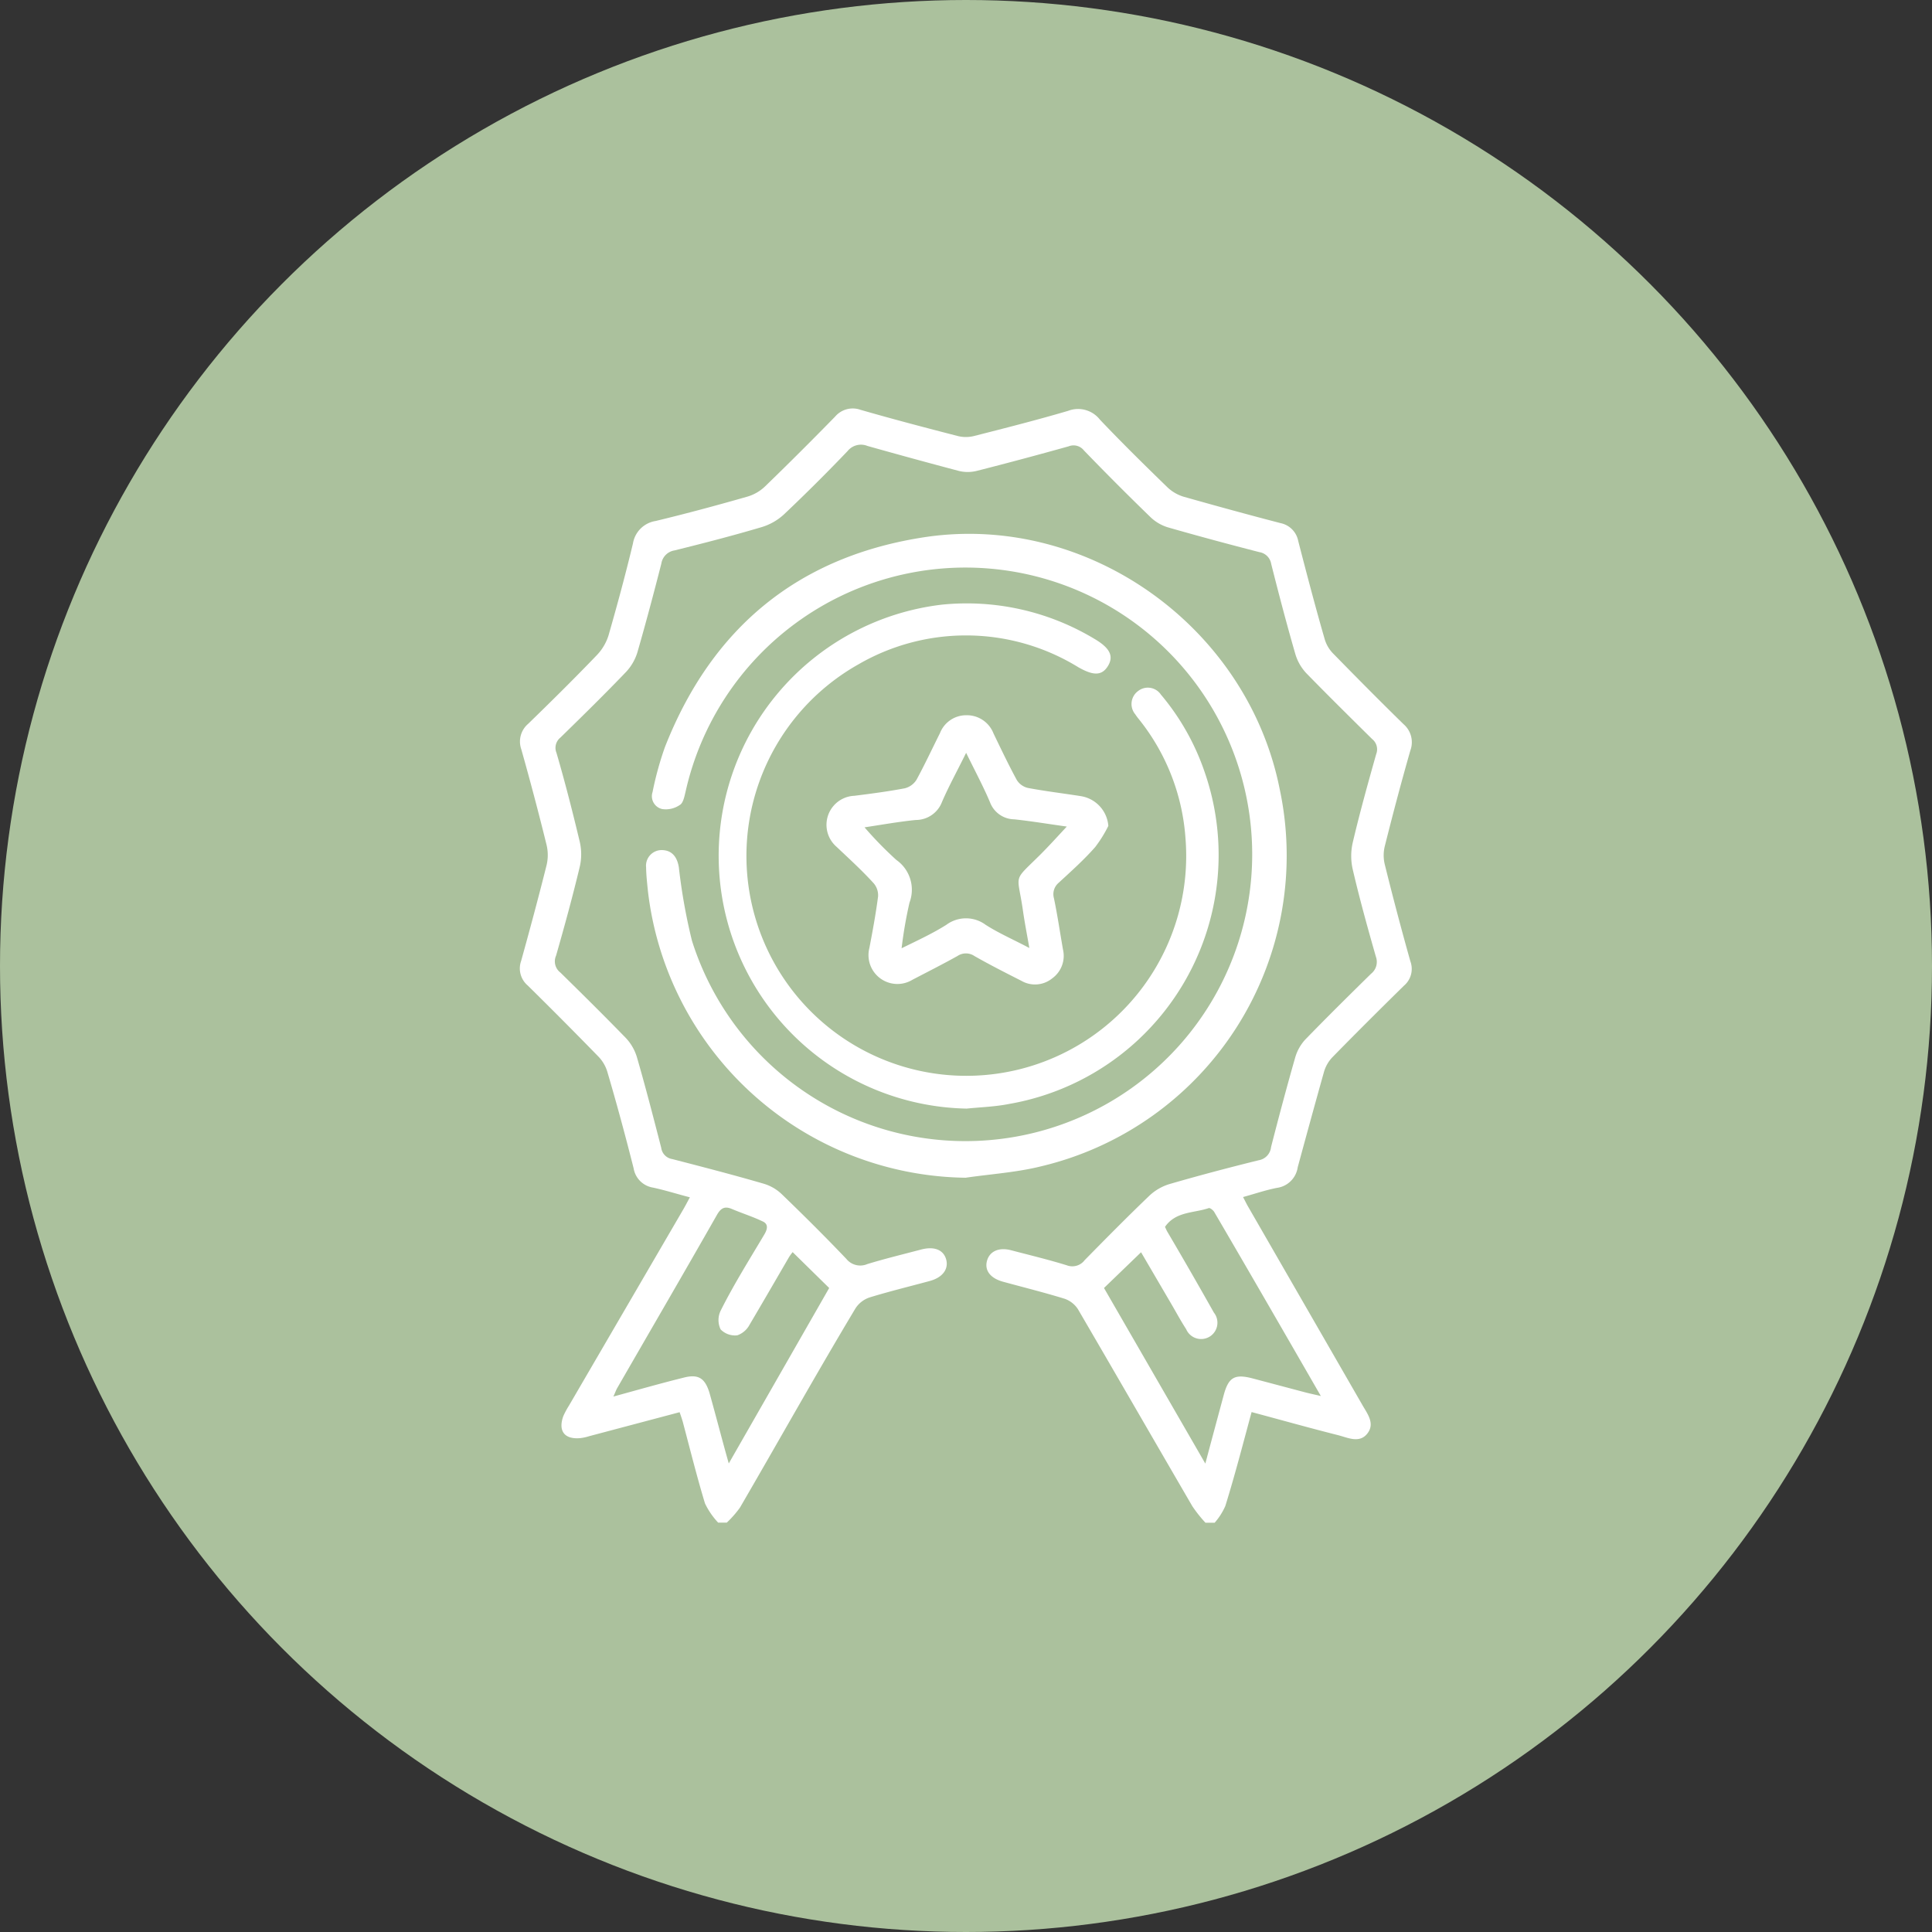
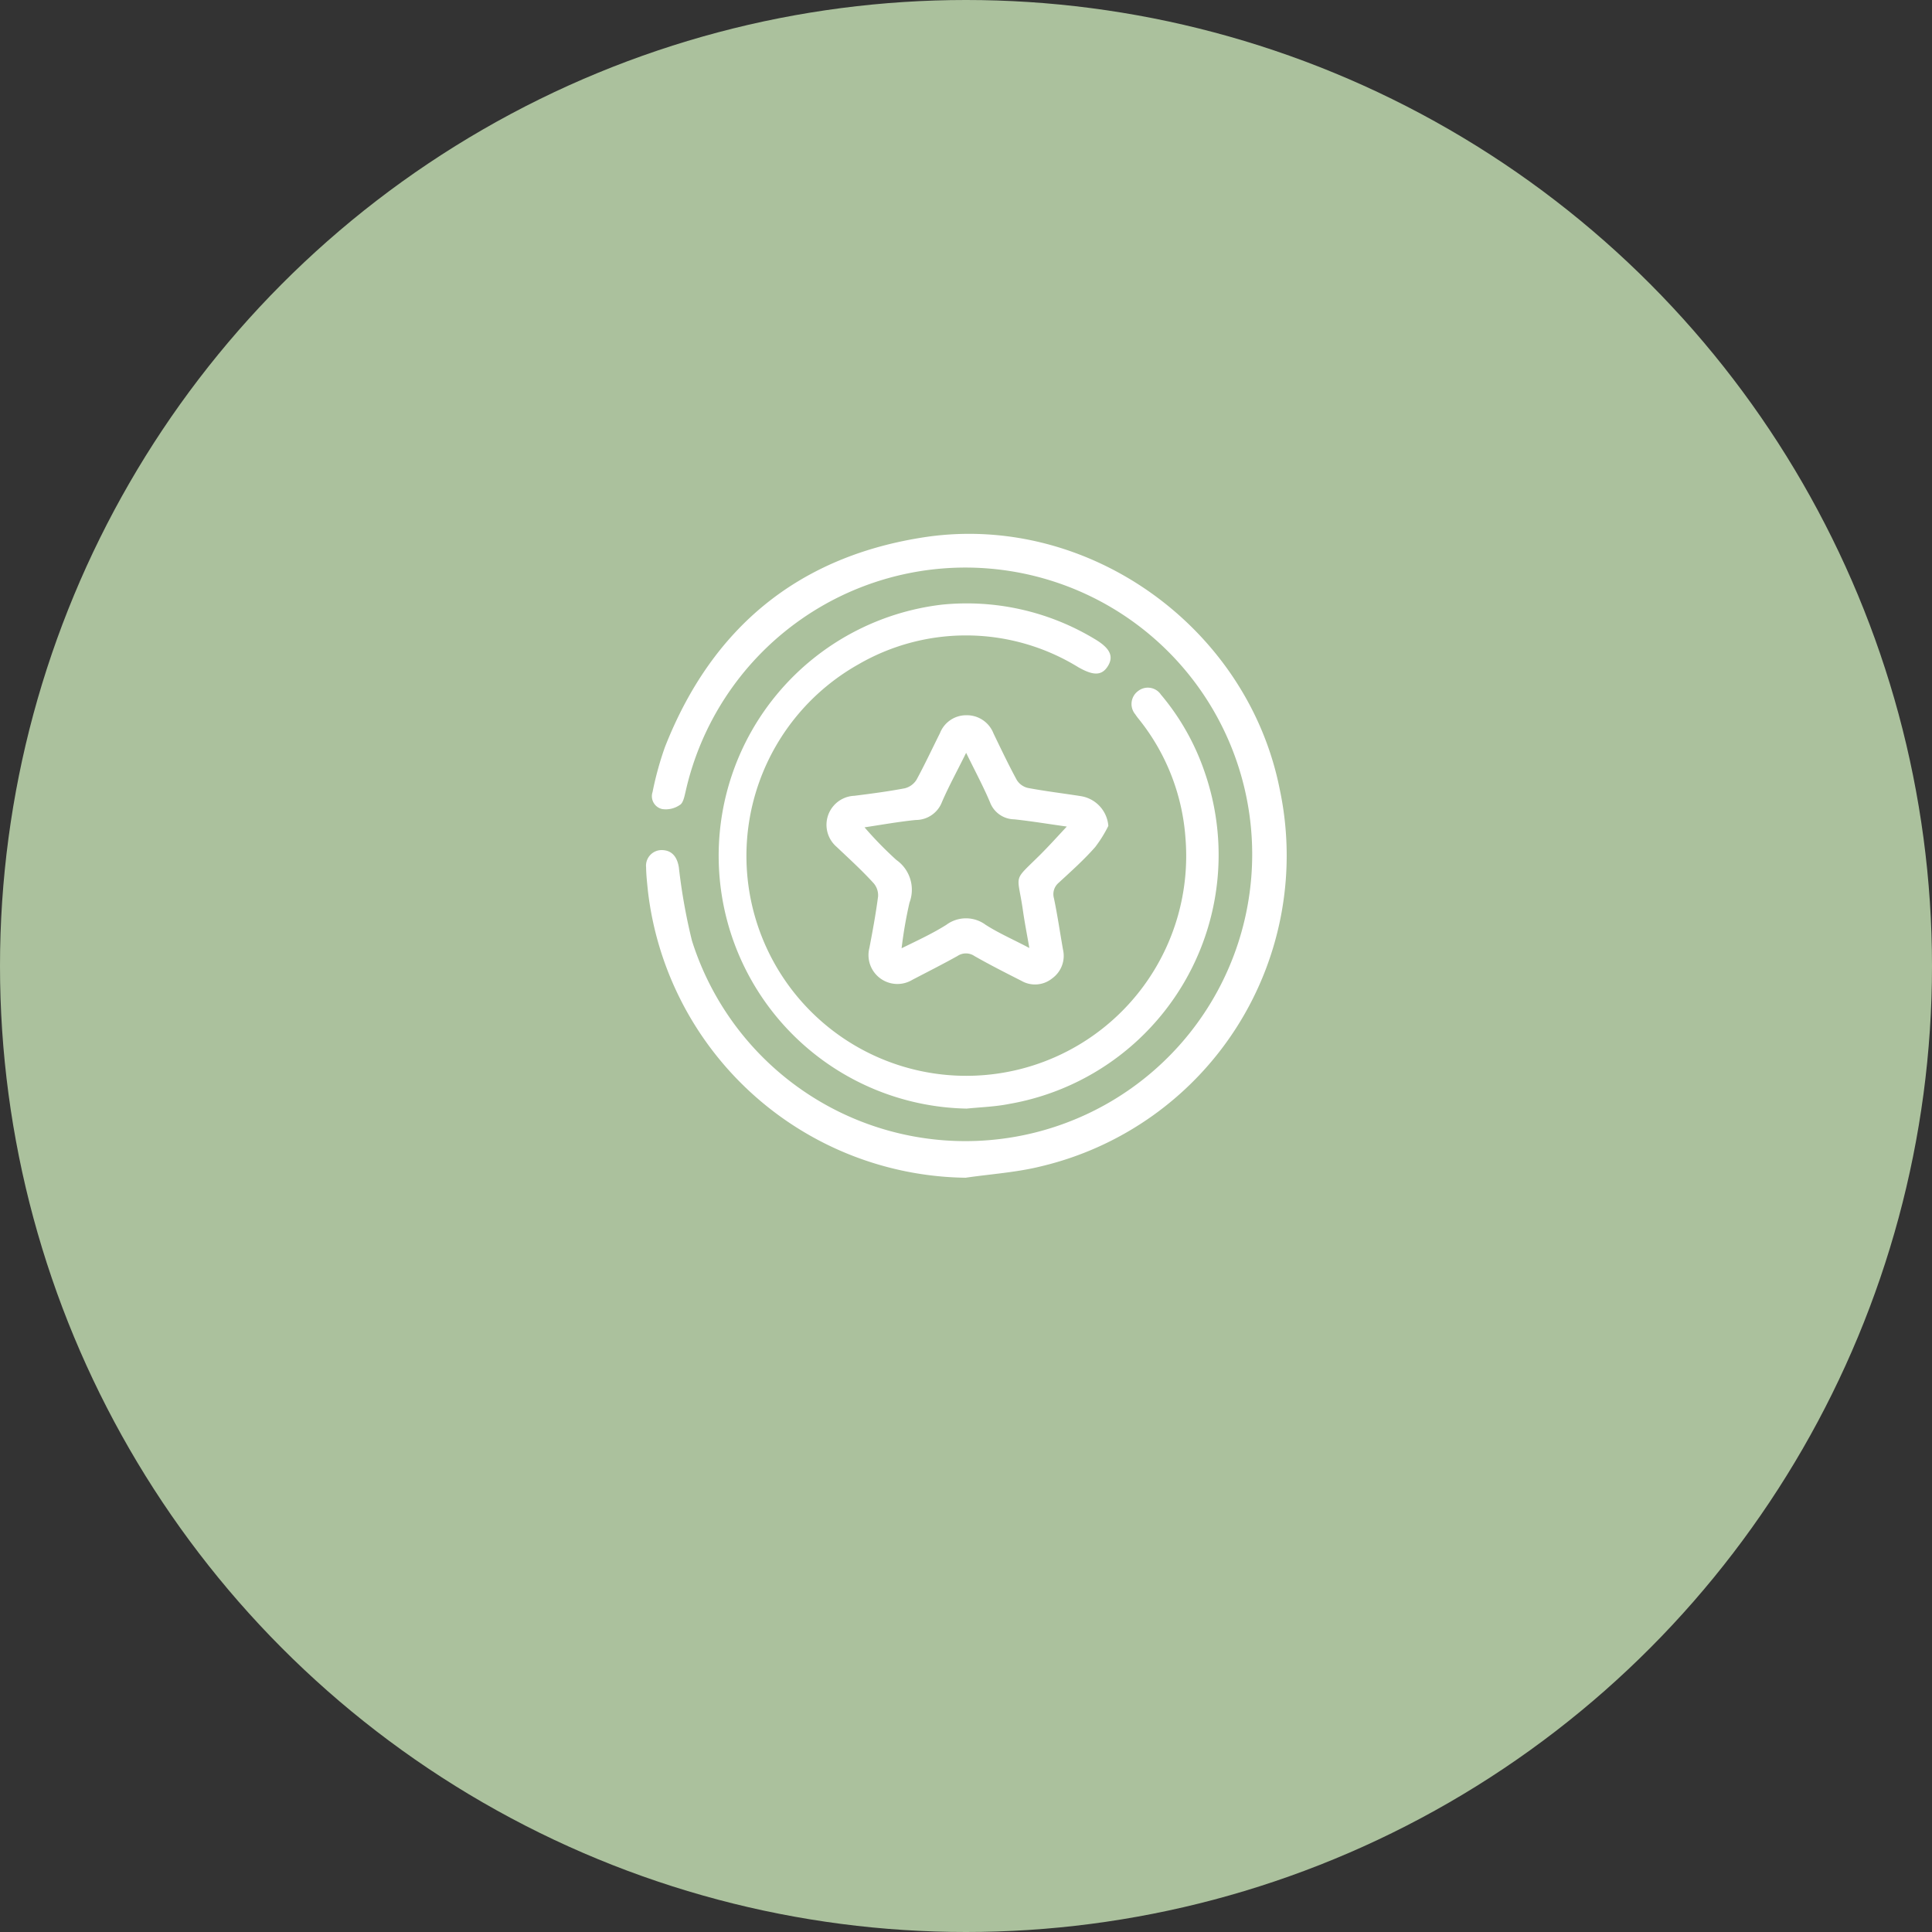
<svg xmlns="http://www.w3.org/2000/svg" viewBox="0 0 147 147">
  <rect x="0" y="0" width="147" height="147" fill="#333333" stroke="none" />
  <defs>
    <style>.cls-1{fill:#abc19d;}.cls-2{fill:#fff;}</style>
  </defs>
  <title>Asset 4</title>
  <g id="Layer_2" data-name="Layer 2">
    <g id="Layer_1-2" data-name="Layer 1">
      <circle class="cls-1" cx="73.5" cy="73.5" r="73.5" />
-       <path class="cls-2" d="M91.72,115.86a10.14,10.14,0,0,1-1-1.26c-2.91-5-5.79-10-8.71-15a2,2,0,0,0-1-.78c-1.56-.48-3.13-.87-4.7-1.3-.94-.26-1.4-.84-1.22-1.56s.87-1.09,1.85-.83c1.41.37,2.83.71,4.22,1.14a1.18,1.18,0,0,0,1.37-.39c1.62-1.65,3.25-3.3,4.92-4.9a3.85,3.85,0,0,1,1.54-.89c2.24-.65,4.51-1.25,6.78-1.81a1.13,1.13,0,0,0,.94-1c.59-2.3,1.2-4.59,1.85-6.86a3.4,3.4,0,0,1,.76-1.33c1.65-1.7,3.34-3.37,5-5a1.15,1.15,0,0,0,.37-1.29c-.63-2.2-1.24-4.4-1.76-6.63a4.57,4.57,0,0,1,0-2.08c.53-2.25,1.15-4.48,1.78-6.71a1,1,0,0,0-.31-1.15c-1.69-1.67-3.38-3.34-5-5a3.63,3.63,0,0,1-.84-1.46c-.66-2.28-1.26-4.57-1.84-6.87a1.08,1.08,0,0,0-.9-.89c-2.33-.6-4.64-1.22-6.94-1.88a3.3,3.3,0,0,1-1.33-.77q-2.58-2.5-5.08-5.09a1,1,0,0,0-1.16-.31c-2.33.65-4.67,1.28-7,1.87a2.84,2.84,0,0,1-1.36,0Q69.44,34.9,66,33.93a1.31,1.31,0,0,0-1.51.39q-2.34,2.45-4.81,4.79a4.34,4.34,0,0,1-1.74,1c-2.19.65-4.4,1.22-6.62,1.77a1.2,1.2,0,0,0-1,1c-.58,2.27-1.18,4.53-1.83,6.78a3.84,3.84,0,0,1-.85,1.46c-1.64,1.71-3.33,3.37-5,5a1,1,0,0,0-.3,1.16C43,59.54,43.57,61.78,44.1,64a4.23,4.23,0,0,1,0,2c-.54,2.25-1.15,4.48-1.79,6.71A1.07,1.07,0,0,0,42.64,74c1.69,1.66,3.38,3.33,5,5a3.65,3.65,0,0,1,.83,1.47c.66,2.28,1.25,4.57,1.84,6.86a1,1,0,0,0,.84.86c2.32.6,4.64,1.2,6.94,1.87a3.35,3.35,0,0,1,1.4.81c1.66,1.6,3.31,3.24,4.91,4.92a1.36,1.36,0,0,0,1.59.39c1.34-.41,2.71-.74,4.07-1.1,1-.27,1.7,0,1.92.71s-.2,1.4-1.25,1.68c-1.51.41-3,.77-4.54,1.24a2.05,2.05,0,0,0-1.1.84c-3,5-5.85,10.11-8.79,15.16a7.86,7.86,0,0,1-1,1.14h-.66a5.8,5.8,0,0,1-1-1.46c-.62-2.05-1.14-4.14-1.69-6.21-.07-.24-.15-.47-.24-.73l-6.9,1.83a3.48,3.48,0,0,1-.64.14c-1.21.12-1.72-.53-1.31-1.67a6.16,6.16,0,0,1,.43-.8L52,92c.15-.26.29-.53.49-.9-1-.26-1.88-.54-2.81-.74a1.78,1.78,0,0,1-1.47-1.47c-.62-2.45-1.28-4.9-2-7.34a2.84,2.84,0,0,0-.69-1.17q-2.66-2.73-5.37-5.4a1.7,1.7,0,0,1-.5-1.86c.67-2.41,1.32-4.83,1.93-7.26a3.33,3.33,0,0,0,0-1.6q-.9-3.65-1.92-7.26a1.77,1.77,0,0,1,.53-1.93c1.76-1.71,3.51-3.44,5.21-5.21a3.83,3.83,0,0,0,.9-1.51c.66-2.3,1.29-4.62,1.86-7a2.07,2.07,0,0,1,1.73-1.71c2.36-.57,4.7-1.2,7-1.86a3.26,3.26,0,0,0,1.32-.77c1.8-1.74,3.58-3.52,5.33-5.31a1.76,1.76,0,0,1,1.93-.52c2.46.71,4.94,1.36,7.42,2a2.56,2.56,0,0,0,1.2,0c2.4-.61,4.8-1.22,7.18-1.92a2.11,2.11,0,0,1,2.42.67c1.67,1.76,3.4,3.46,5.14,5.15a3.08,3.08,0,0,0,1.25.72c2.44.69,4.88,1.36,7.34,2a1.72,1.72,0,0,1,1.36,1.37c.64,2.48,1.3,5,2,7.42a2.61,2.61,0,0,0,.63,1.11c1.78,1.82,3.56,3.62,5.38,5.4a1.81,1.81,0,0,1,.52,2c-.69,2.41-1.33,4.83-1.94,7.26a2.92,2.92,0,0,0,0,1.44q.91,3.68,1.94,7.34a1.67,1.67,0,0,1-.49,1.86c-1.83,1.8-3.65,3.61-5.44,5.44a2.7,2.7,0,0,0-.64,1.11c-.68,2.42-1.34,4.83-2,7.26a1.85,1.85,0,0,1-1.57,1.57c-.84.16-1.65.44-2.59.7.15.28.27.54.42.79l8.64,15c.39.69,1,1.43.4,2.2s-1.48.32-2.22.13c-2.18-.55-4.35-1.16-6.59-1.76-.66,2.44-1.27,4.8-2,7.15a5,5,0,0,1-.81,1.27ZM60.31,95.27a4,4,0,0,0-.27.37c-1,1.72-2,3.45-3,5.14a1.69,1.69,0,0,1-.94.82,1.53,1.53,0,0,1-1.27-.45,1.64,1.64,0,0,1,0-1.42c1-2,2.19-3.89,3.33-5.81.26-.44.3-.81-.16-1-.75-.36-1.56-.61-2.33-.94-.53-.22-.82-.06-1.11.44-2.51,4.41-5.06,8.79-7.59,13.18-.1.17-.16.36-.3.66,1.86-.51,3.58-1,5.31-1.43,1.13-.3,1.65,0,2,1.14.26.93.51,1.86.76,2.79s.43,1.6.71,2.59L63.09,98ZM84,98l7.71,13.36c.49-1.84.94-3.51,1.39-5.18.37-1.39.83-1.66,2.21-1.3l4,1.06c.34.09.69.16,1.19.28-2.76-4.79-5.43-9.42-8.11-14-.08-.14-.32-.33-.42-.3-1.13.39-2.51.24-3.33,1.43.06.12.11.25.18.37,1.18,2,2.38,4.09,3.54,6.15a1.24,1.24,0,1,1-2.11,1.26c-.39-.6-.73-1.23-1.09-1.85l-2.34-4Z" />
      <path class="cls-2" d="M73.47,89.61A24.67,24.67,0,0,1,49.3,67.81c-.06-.6-.13-1.2-.14-1.81a1.19,1.19,0,0,1,1.17-1.32c.75,0,1.18.46,1.32,1.3a43.73,43.73,0,0,0,1,5.6,21.82,21.82,0,1,0-.49-11.33c-.09.37-.18.86-.44,1a1.87,1.87,0,0,1-1.33.31,1,1,0,0,1-.74-1.29,24.67,24.67,0,0,1,.94-3.42c3.58-9.12,10.2-14.57,19.91-16,12.38-1.78,24.43,6.91,26.87,19.2A24.3,24.3,0,0,1,79.18,88.75C77.32,89.21,75.38,89.33,73.47,89.61Z" />
      <path class="cls-2" d="M73.55,84.35A19.24,19.24,0,0,1,71.72,46a18.84,18.84,0,0,1,11.57,2.62c1.17.69,1.47,1.32,1,2.07s-1.13.71-2.24.08a16.31,16.31,0,0,0-16.72-.23A16.73,16.73,0,1,0,90.2,63.78a16.29,16.29,0,0,0-3.42-8.9c-.14-.18-.28-.34-.4-.53a1.22,1.22,0,0,1,.2-1.76,1.2,1.2,0,0,1,1.75.26,18.26,18.26,0,0,1,3.32,5.87A19.23,19.23,0,0,1,76.76,84C75.7,84.21,74.62,84.24,73.55,84.35Z" />
      <path class="cls-2" d="M84.33,62.84a9.68,9.68,0,0,1-1,1.61c-.88,1-1.83,1.84-2.78,2.72a1.13,1.13,0,0,0-.36,1.17c.27,1.29.46,2.6.69,3.91a2.11,2.11,0,0,1-.82,2.19,2.07,2.07,0,0,1-2.34.19c-1.2-.61-2.41-1.22-3.58-1.89a1.15,1.15,0,0,0-1.29,0c-1.13.63-2.28,1.21-3.43,1.81a2.2,2.2,0,0,1-3.27-2.43c.25-1.3.49-2.6.66-3.91a1.41,1.41,0,0,0-.33-1c-.91-1-1.87-1.87-2.83-2.78A2.21,2.21,0,0,1,65,60.55c1.28-.16,2.57-.33,3.84-.57a1.47,1.47,0,0,0,.9-.66c.63-1.16,1.19-2.36,1.78-3.54a2.14,2.14,0,0,1,2-1.36,2.17,2.17,0,0,1,2.07,1.38c.57,1.18,1.14,2.38,1.77,3.54a1.36,1.36,0,0,0,.84.61c1.32.25,2.67.41,4,.62A2.49,2.49,0,0,1,84.33,62.84ZM73.51,57.28c-.67,1.36-1.31,2.52-1.83,3.72a2.13,2.13,0,0,1-2,1.39c-1.29.13-2.58.36-3.9.56a28.56,28.56,0,0,0,2.42,2.48,2.77,2.77,0,0,1,1,3.25,32.85,32.85,0,0,0-.6,3.47C69.91,71.51,71,71,72,70.37a2.51,2.51,0,0,1,3,0c1,.64,2.13,1.13,3.32,1.76-.19-1.09-.37-2-.51-3-.41-2.74-.77-2,1.36-4.12.67-.67,1.31-1.38,2-2.12-1.38-.19-2.68-.41-4-.55a2,2,0,0,1-1.84-1.29C74.83,59.86,74.19,58.67,73.51,57.28Z" />
    </g>
  </g>
</svg>